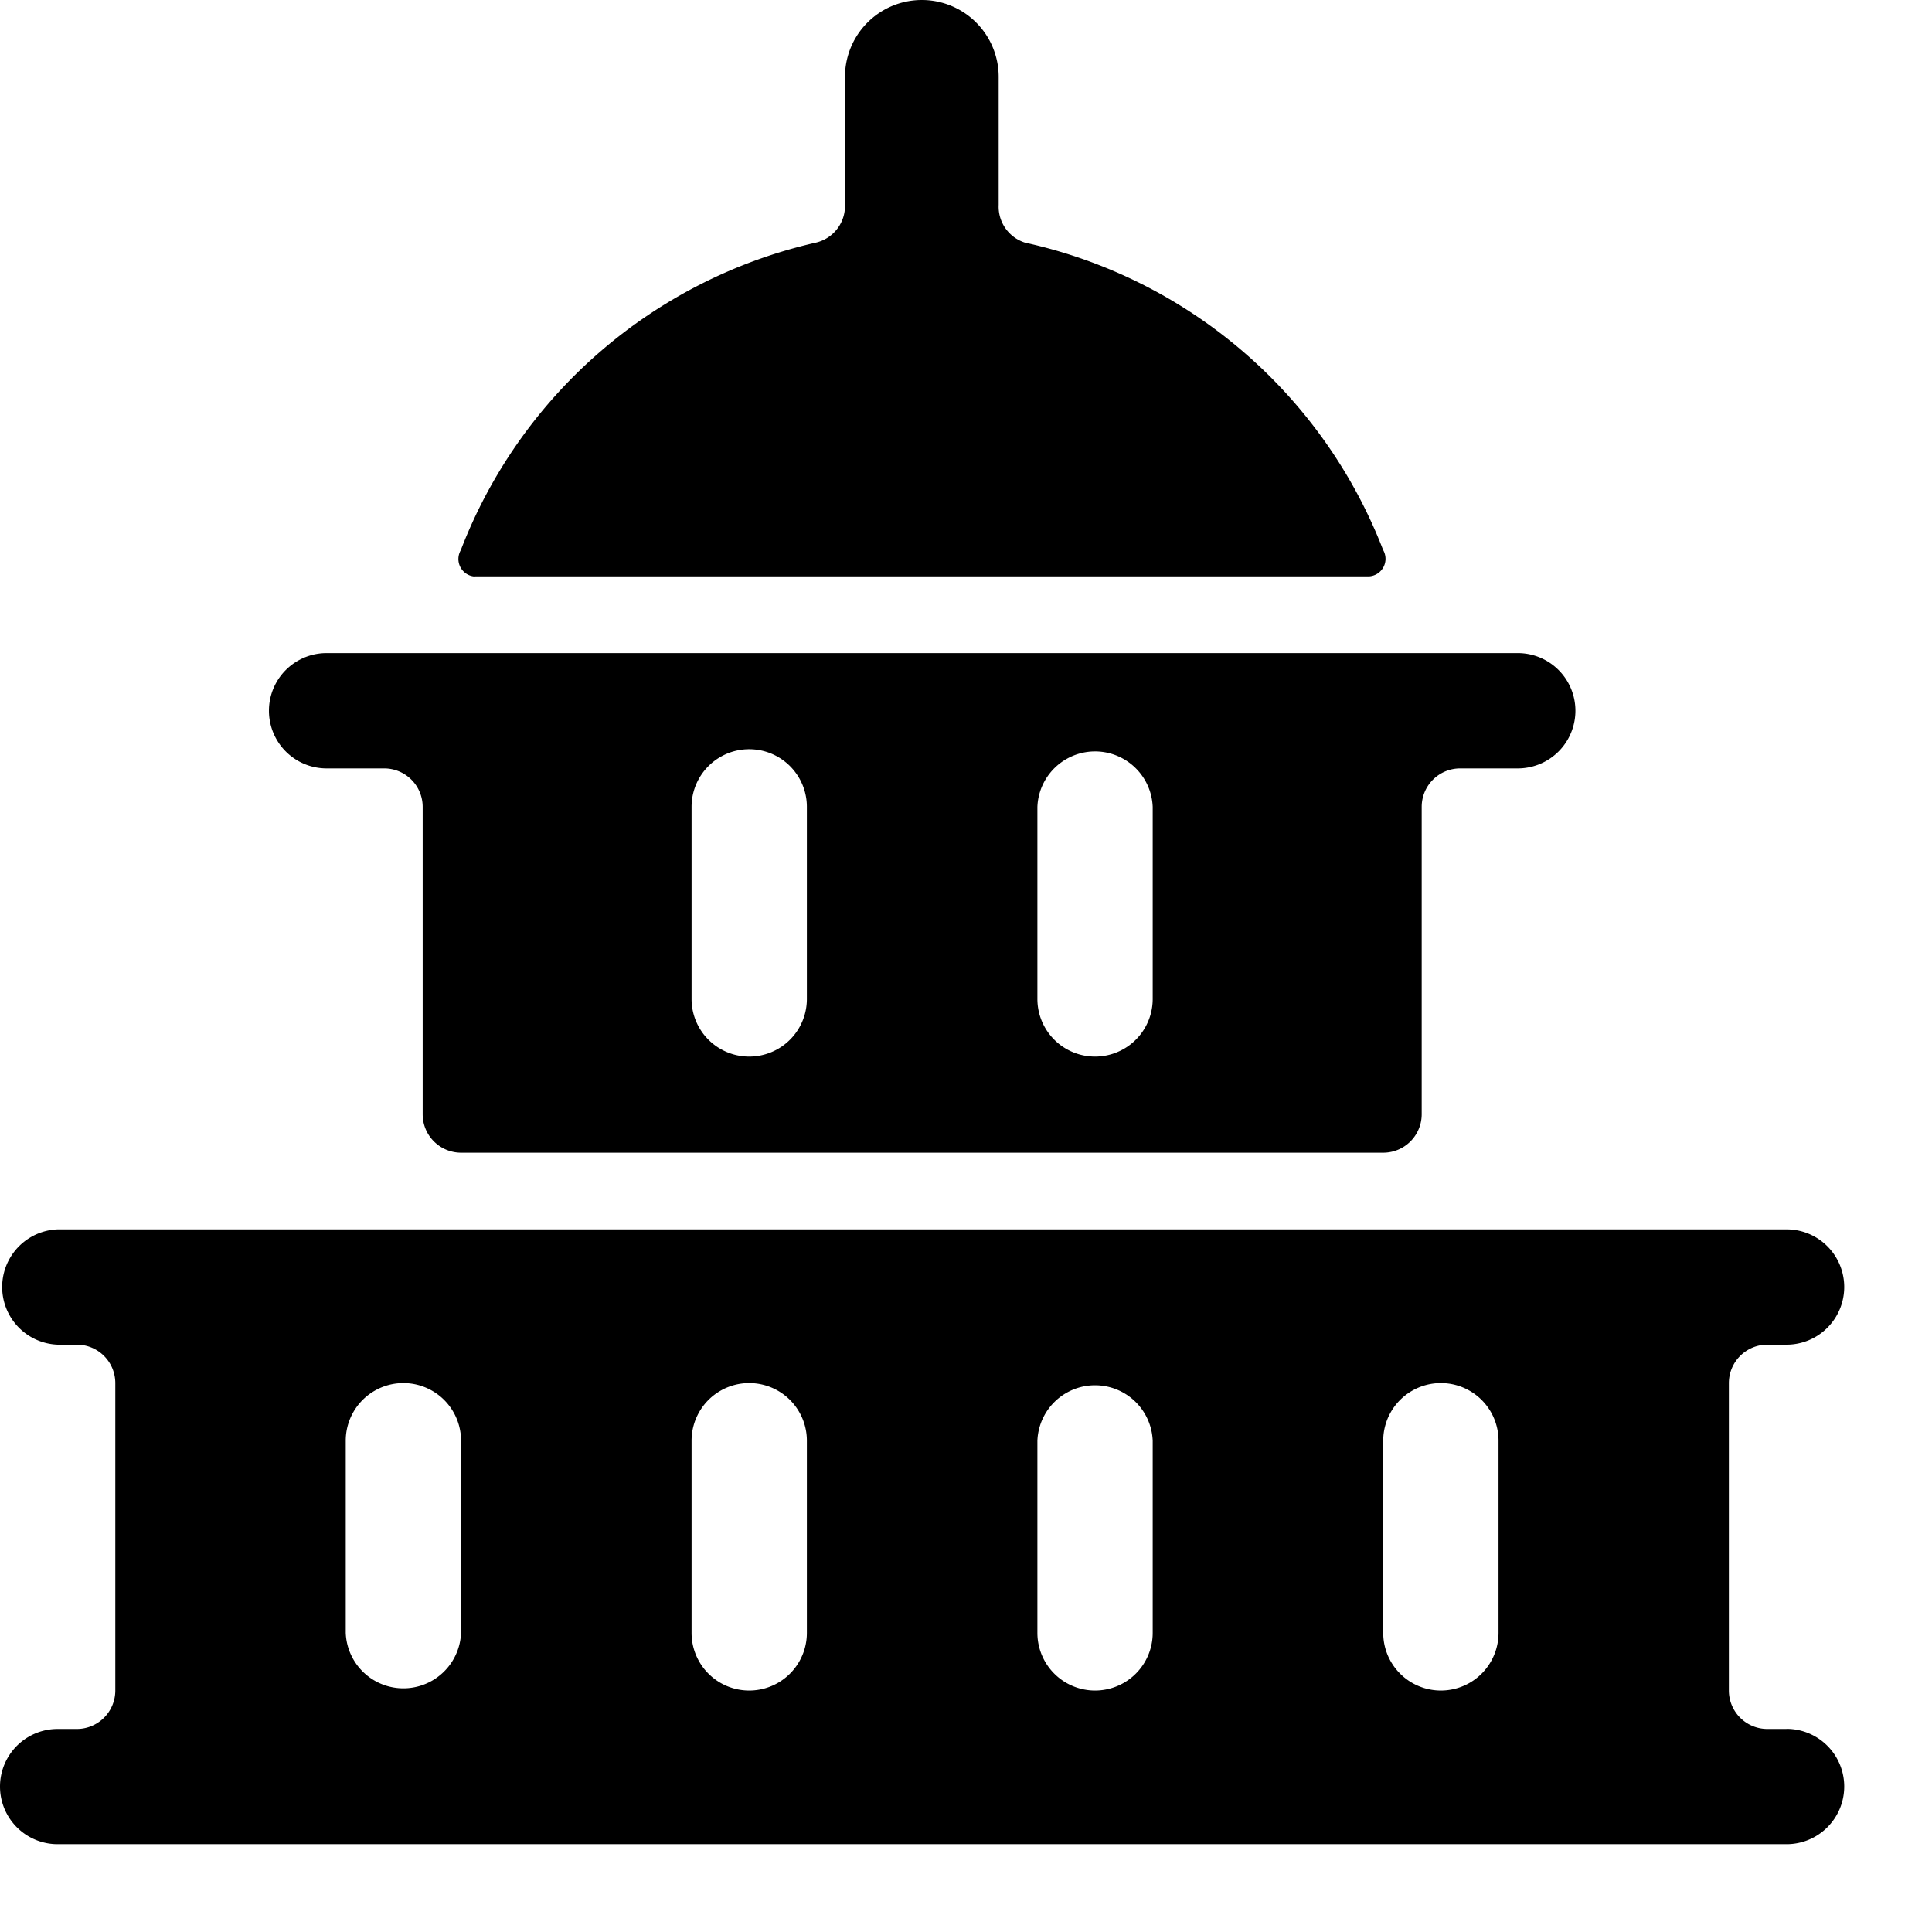
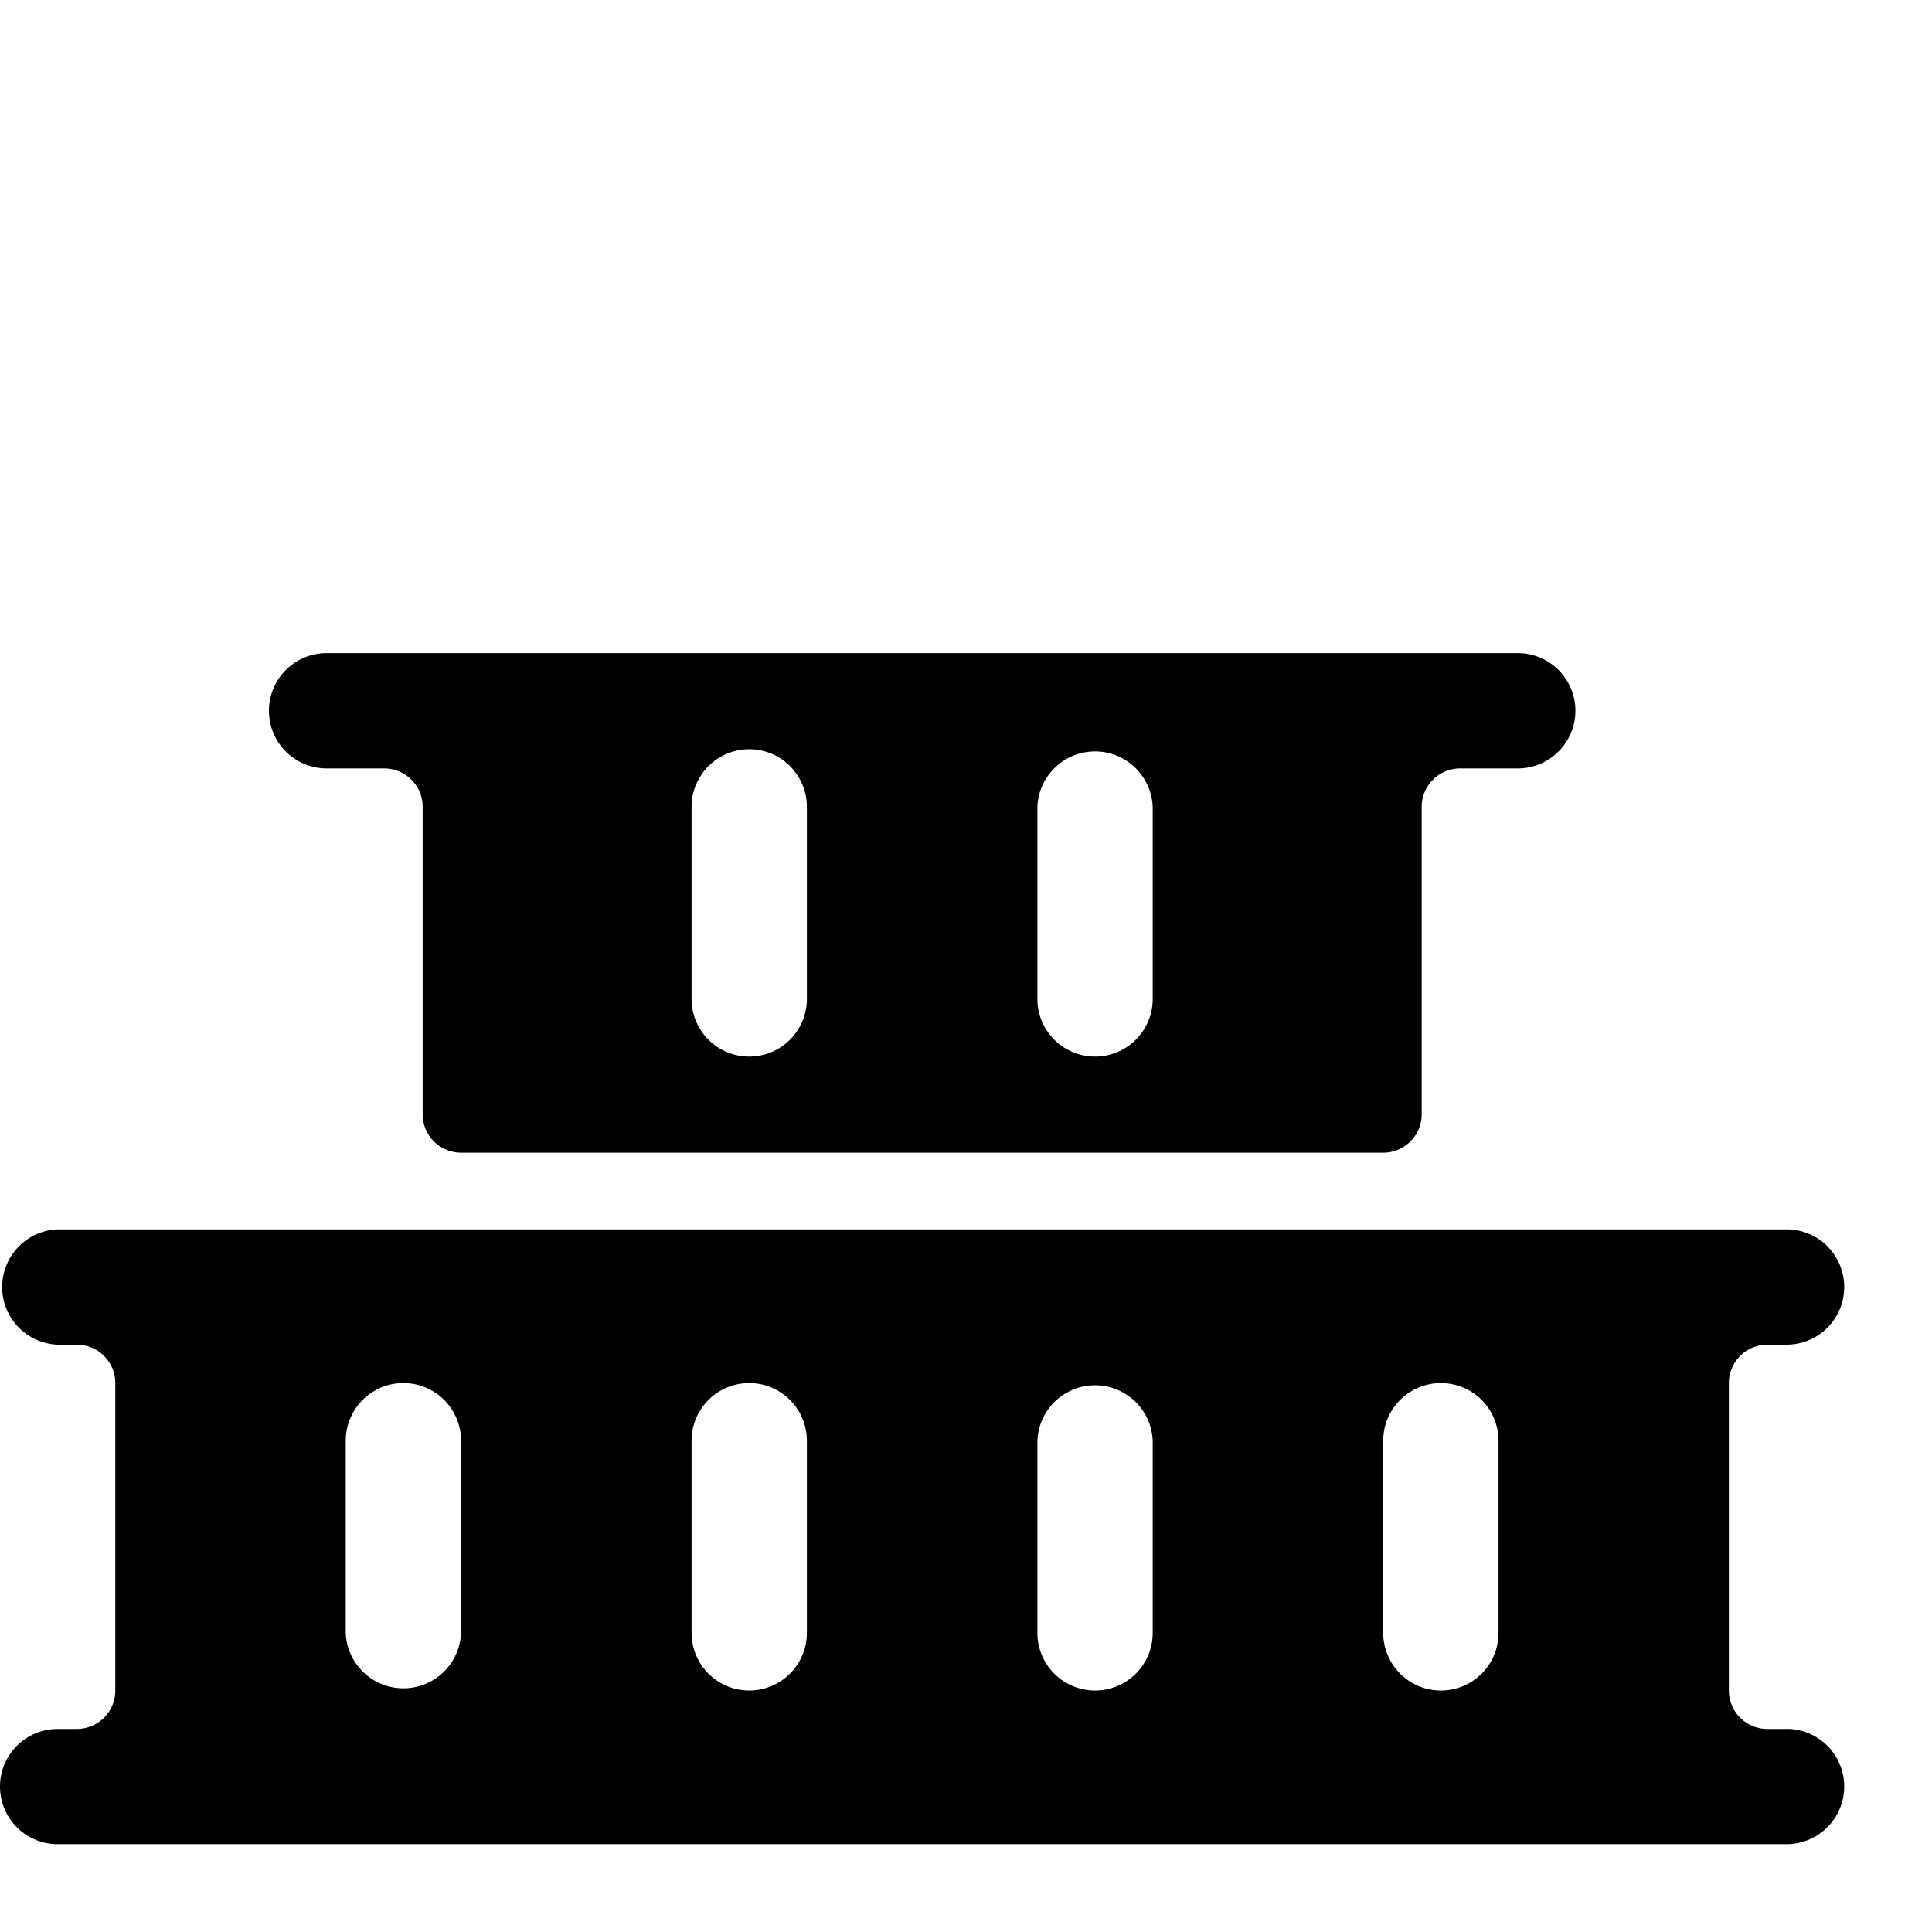
<svg xmlns="http://www.w3.org/2000/svg" width="22" height="22" viewBox="0 0 22 22">
  <g id="icon_government" data-name="icon government" transform="translate(0)">
-     <rect id="icon-canvas" width="22" height="22" fill="rgba(255,255,255,0)" />
    <g id="Group_24850" data-name="Group 24850" transform="translate(0)">
      <path id="Path_23663" data-name="Path 23663" d="M20.344,19.688h-.219a.438.438,0,0,1-.438-.438v-3.5a.438.438,0,0,1,.438-.438h.219a.656.656,0,1,0,0-1.313H.656a.657.657,0,0,0,0,1.313H.875a.438.438,0,0,1,.438.438v3.5a.438.438,0,0,1-.438.438H.656A.656.656,0,0,0,.656,21H20.344a.656.656,0,0,0,0-1.313ZM5.25,18.594a.657.657,0,0,1-1.313,0V16.406a.656.656,0,1,1,1.313,0Zm3.938,0a.656.656,0,1,1-1.313,0V16.406a.656.656,0,0,1,1.313,0Zm3.938,0a.656.656,0,1,1-1.313,0V16.406a.657.657,0,0,1,1.313,0Zm3.938,0a.656.656,0,1,1-1.313,0V16.406a.656.656,0,0,1,1.313,0Z" />
-       <path id="Path_23664" data-name="Path 23664" d="M5.407,6.563H15.592a.2.2,0,0,0,.158-.3,5.679,5.679,0,0,0-4.078-3.5.429.429,0,0,1-.3-.429V.875a.875.875,0,1,0-1.75,0V2.336a.429.429,0,0,1-.341.429,5.679,5.679,0,0,0-4.034,3.5.2.2,0,0,0,.158.3Z" />
      <path id="Path_23665" data-name="Path 23665" d="M3.719,8.75h.656a.438.438,0,0,1,.438.438v3.5a.438.438,0,0,0,.438.438h10.5a.438.438,0,0,0,.438-.438v-3.5a.438.438,0,0,1,.438-.438h.656a.656.656,0,0,0,0-1.313H3.719a.656.656,0,0,0,0,1.313Zm8.094.438a.657.657,0,0,1,1.313,0v2.187a.656.656,0,1,1-1.313,0Zm-3.938,0a.656.656,0,0,1,1.313,0v2.187a.656.656,0,1,1-1.313,0Z" />
    </g>
  </g>
</svg>